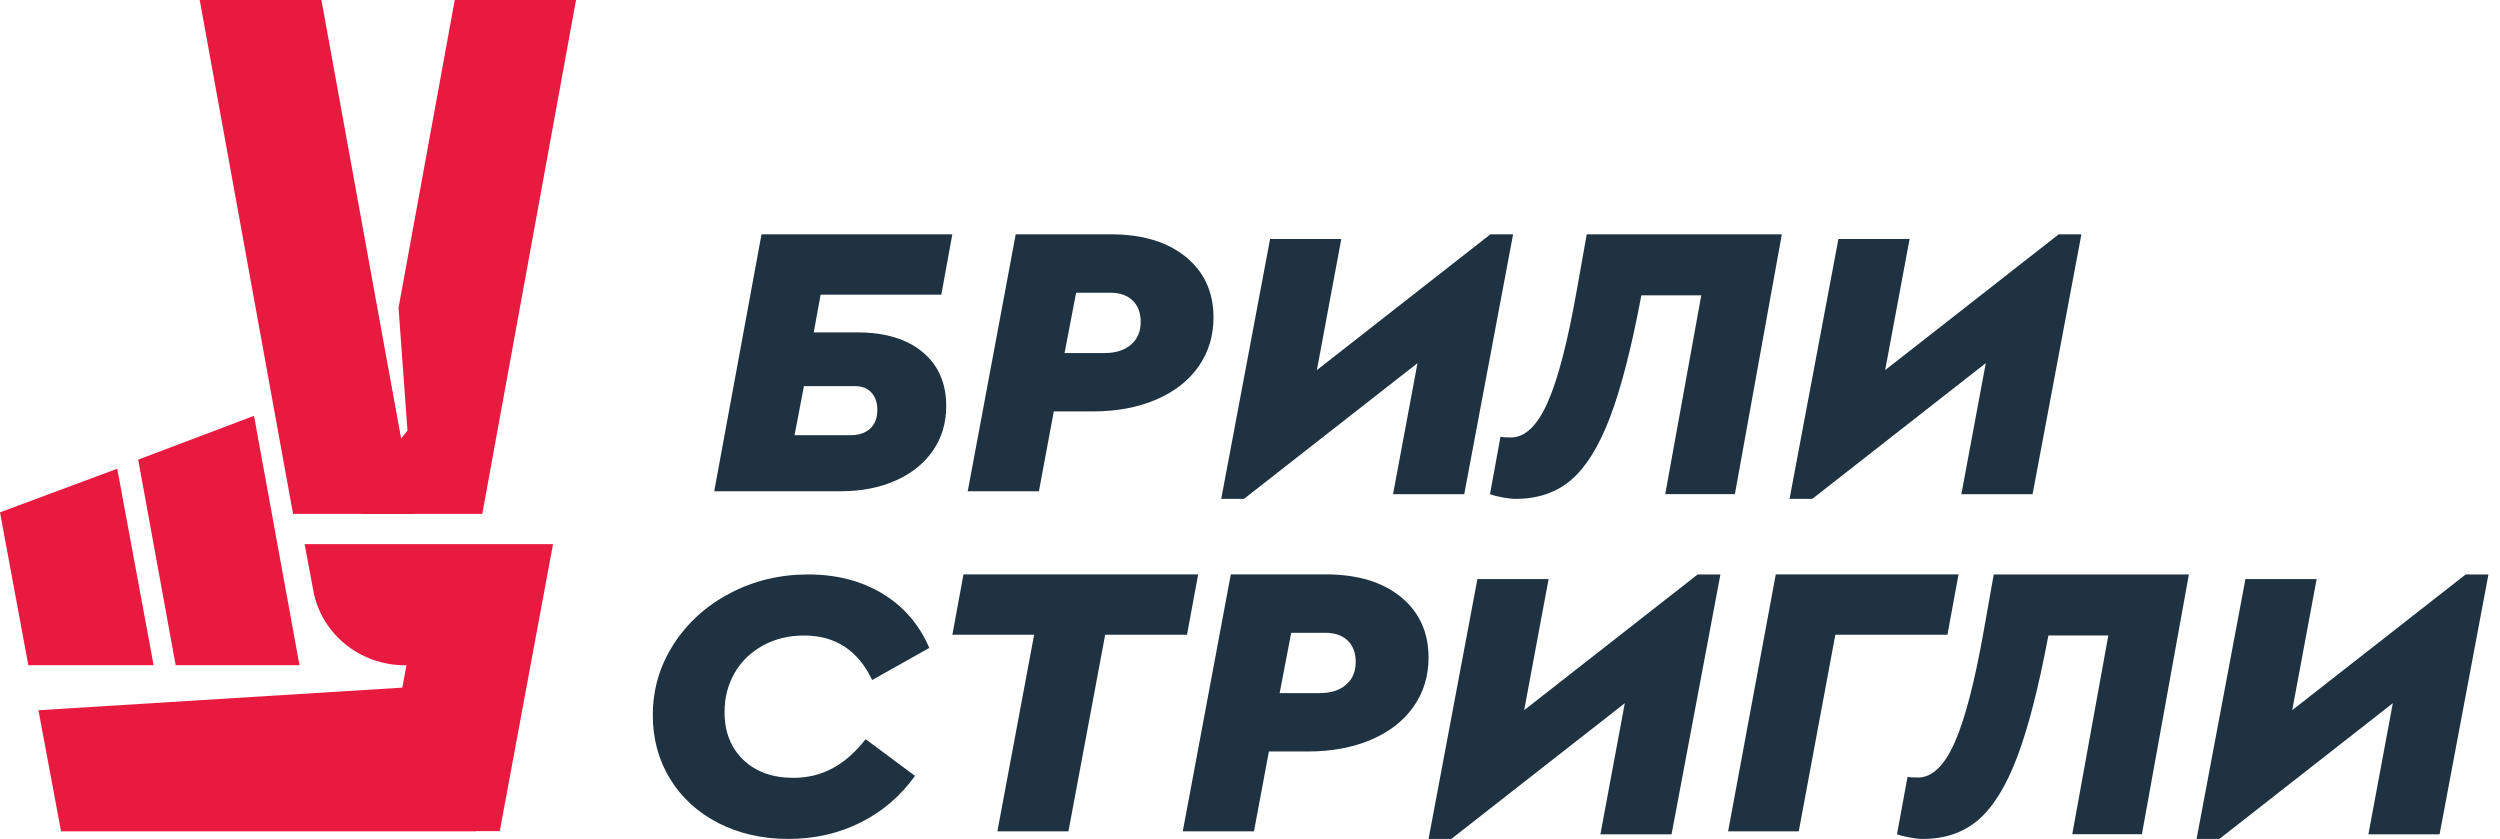
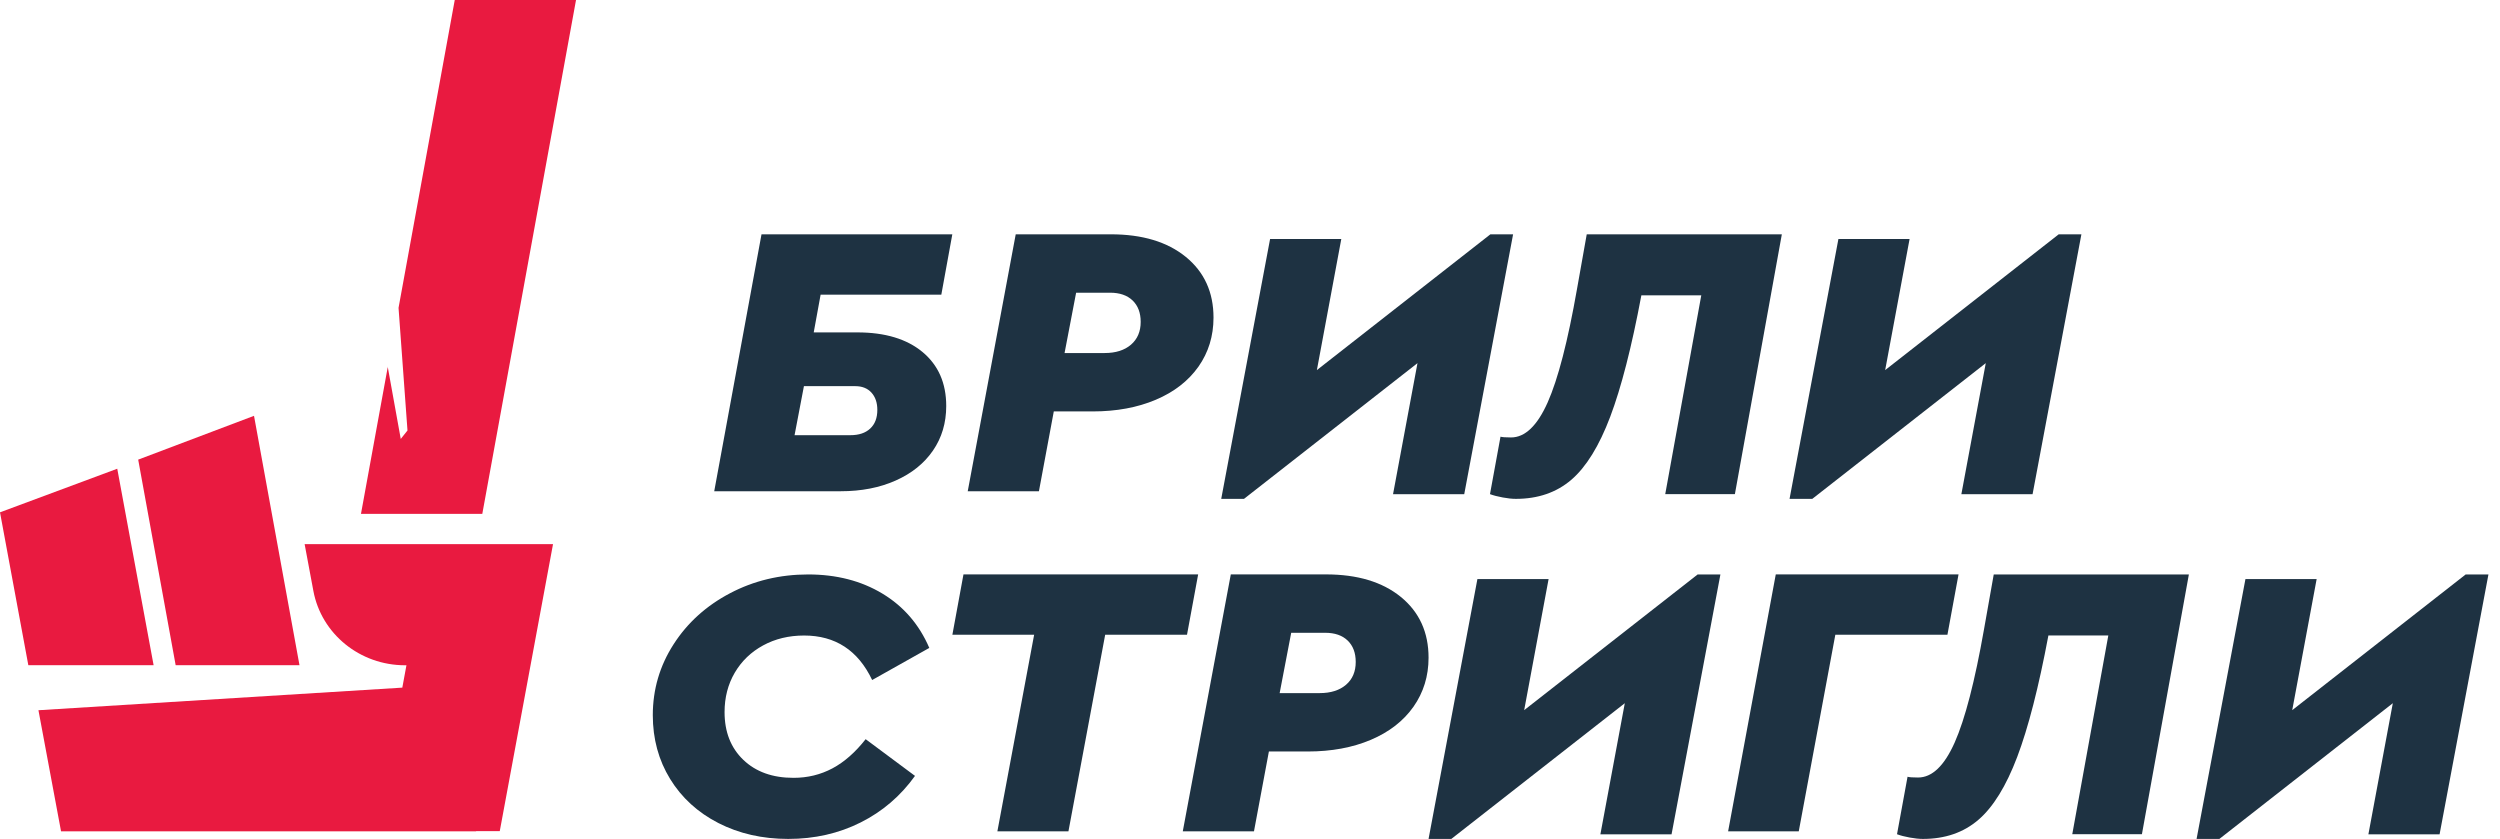
<svg xmlns="http://www.w3.org/2000/svg" width="149" height="50" viewBox="0 0 149 50" fill="none">
  <path d="M50.685 25.937C51.188 25.937 51.58 25.807 51.863 25.543C52.147 25.28 52.289 24.909 52.289 24.43C52.289 23.996 52.169 23.652 51.935 23.396C51.701 23.141 51.38 23.015 50.976 23.015H47.914L47.356 25.937H50.685ZM45.386 13.965H56.758L56.103 17.561H48.909L48.498 19.811H51.098C52.75 19.811 54.046 20.202 54.986 20.983C55.925 21.766 56.395 22.835 56.395 24.198C56.395 25.203 56.132 26.088 55.605 26.854C55.08 27.62 54.337 28.216 53.382 28.64C52.426 29.067 51.332 29.278 50.101 29.278H42.568L45.386 13.965Z" fill="#1E3242" />
  <path d="M65.839 21.041C66.498 21.041 67.019 20.875 67.407 20.543C67.792 20.21 67.985 19.758 67.985 19.184C67.985 18.643 67.824 18.219 67.504 17.909C67.183 17.6 66.735 17.445 66.159 17.445H64.137L63.448 21.041H65.839ZM60.537 13.965H66.208C68.083 13.965 69.572 14.414 70.673 15.31C71.774 16.208 72.325 17.415 72.325 18.93C72.325 20.028 72.025 21.003 71.427 21.854C70.824 22.704 69.98 23.361 68.885 23.825C67.792 24.289 66.538 24.521 65.124 24.521H62.806L61.92 29.278H57.677L60.537 13.965Z" fill="#1E3242" />
  <path d="M90.18 13.968L87.268 29.456H83.025L84.482 21.643L74.142 29.732H72.785L75.697 14.246H79.941L78.486 22.057L88.823 13.968H90.18Z" fill="#1E3242" />
  <path d="M106.197 13.968L103.399 29.451H99.248L101.396 17.603H97.825C97.247 20.686 96.627 23.098 95.968 24.841C95.308 26.585 94.535 27.836 93.651 28.595C92.767 29.352 91.665 29.732 90.346 29.732C90.121 29.732 89.861 29.705 89.562 29.649C89.266 29.594 89.01 29.529 88.803 29.451L89.43 26.026C89.526 26.056 89.736 26.072 90.057 26.072C90.892 26.072 91.62 25.375 92.24 23.985C92.859 22.593 93.443 20.34 93.989 17.228L94.569 13.968H106.197Z" fill="#1E3242" />
  <path d="M124.051 13.968L121.141 29.456H116.897L118.352 21.643L108.013 29.732H106.657L109.569 14.246H113.811L112.356 22.057L122.695 13.968H124.051Z" fill="#1E3242" />
  <path d="M42.821 49.056C41.591 48.426 40.63 47.549 39.941 46.429C39.252 45.306 38.907 44.04 38.907 42.625C38.907 41.089 39.321 39.68 40.148 38.396C40.973 37.113 42.096 36.099 43.514 35.355C44.93 34.61 46.483 34.237 48.167 34.237C49.852 34.237 51.327 34.617 52.591 35.378C53.854 36.139 54.785 37.218 55.386 38.616L51.981 40.529C51.14 38.762 49.787 37.877 47.925 37.877C47.016 37.877 46.201 38.074 45.482 38.466C44.762 38.857 44.199 39.399 43.793 40.09C43.388 40.782 43.184 41.565 43.184 42.442C43.184 43.624 43.557 44.572 44.303 45.288C45.05 46.002 46.043 46.359 47.294 46.359C48.135 46.359 48.908 46.17 49.614 45.794C50.318 45.419 50.978 44.838 51.593 44.055L54.534 46.243C53.675 47.442 52.594 48.368 51.291 49.02C49.987 49.674 48.548 50 46.978 50C45.438 50 44.05 49.685 42.821 49.056Z" fill="#1E3242" />
  <path d="M61.635 37.829H56.762L57.423 34.234H71.41L70.746 37.829H65.869L63.679 49.546H59.444L61.635 37.829Z" fill="#1E3242" />
  <path d="M78.657 41.309C79.314 41.309 79.835 41.143 80.224 40.811C80.61 40.479 80.801 40.026 80.801 39.453C80.801 38.912 80.641 38.487 80.322 38.178C80 37.868 79.554 37.714 78.978 37.714H76.956L76.267 41.309H78.657ZM73.356 34.234H79.026C80.901 34.234 82.391 34.682 83.491 35.578C84.59 36.476 85.142 37.684 85.142 39.198C85.142 40.296 84.841 41.271 84.243 42.122C83.642 42.973 82.796 43.629 81.703 44.093C80.61 44.557 79.355 44.789 77.943 44.789H75.626L74.737 49.546H70.494L73.356 34.234Z" fill="#1E3242" />
  <path d="M102.537 34.237L99.625 49.725H95.383L96.838 41.911L86.499 50H85.142L88.053 34.514H92.296L90.841 42.325L101.18 34.237H102.537Z" fill="#1E3242" />
  <path d="M105.836 34.234H116.729L116.067 37.829H109.386L107.206 49.546H102.996L105.836 34.234Z" fill="#1E3242" />
  <path d="M130.457 34.237L127.658 49.72H123.507L125.656 37.872H122.085C121.506 40.954 120.887 43.367 120.227 45.11C119.566 46.853 118.795 48.104 117.911 48.861C117.026 49.622 115.925 50 114.604 50C114.379 50 114.12 49.971 113.822 49.918C113.523 49.865 113.27 49.798 113.062 49.72L113.69 46.294C113.786 46.325 113.994 46.34 114.317 46.34C115.152 46.34 115.879 45.646 116.499 44.254C117.117 42.861 117.701 40.609 118.249 37.496L118.827 34.237H130.457Z" fill="#1E3242" />
  <path d="M148.311 34.237L145.399 49.725H141.156L142.612 41.911L132.275 50H130.916L133.828 34.514H138.072L136.617 42.325L146.954 34.237H148.311Z" fill="#1E3242" />
-   <path d="M24.72 30.626H17.466L11.903 -5.72205e-06H19.157L24.72 30.626Z" fill="#E91A40" />
  <path d="M17.849 39.645H10.469L8.236 27.394L15.139 24.783L17.849 39.645Z" fill="#E91A40" />
  <path d="M9.155 39.645H1.688L0 30.535L6.988 27.936L9.155 39.645Z" fill="#E91A40" />
  <path d="M32.96 32.432H28.728H25.563H22.39H18.156L18.677 35.219C19.156 37.784 21.454 39.65 24.14 39.65H24.224L23.978 40.983L2.291 42.329L3.638 49.546H28.378L28.372 49.535H29.786L32.96 32.432Z" fill="#E91A40" />
  <path d="M21.514 30.626H28.745L34.331 -5.72205e-06H27.103L23.753 18.348L24.286 25.657L23.885 26.161L23.113 21.886L23.12 21.824L21.514 30.626Z" fill="#E91A40" />
</svg>